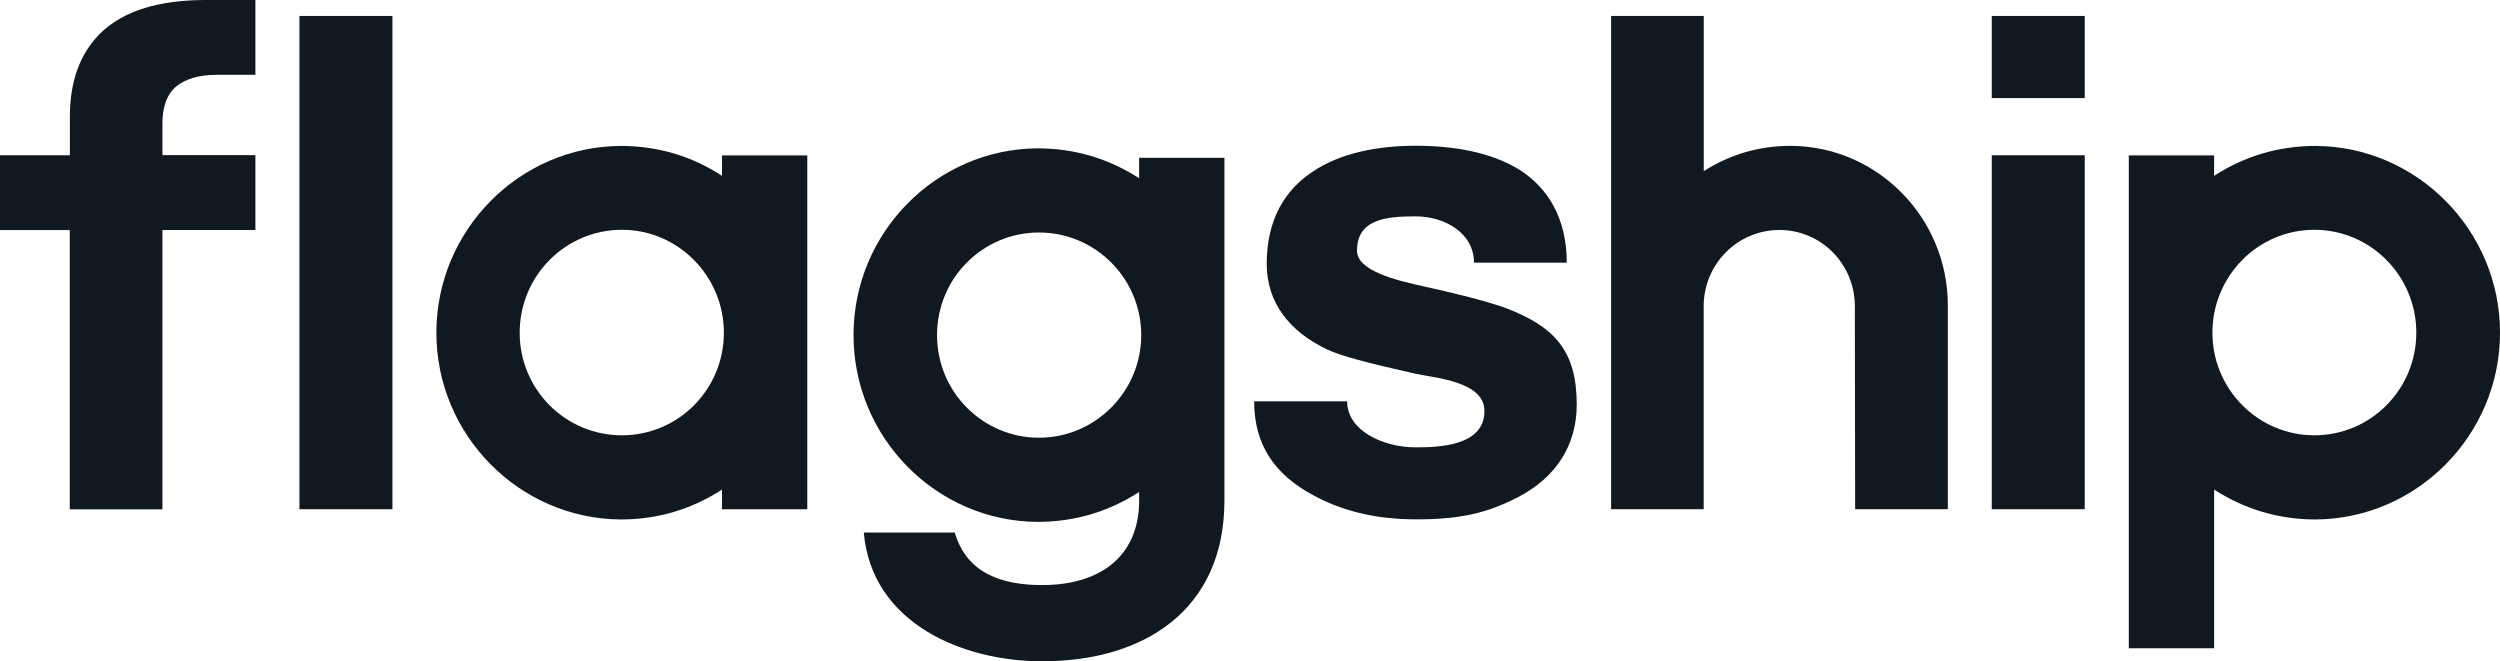
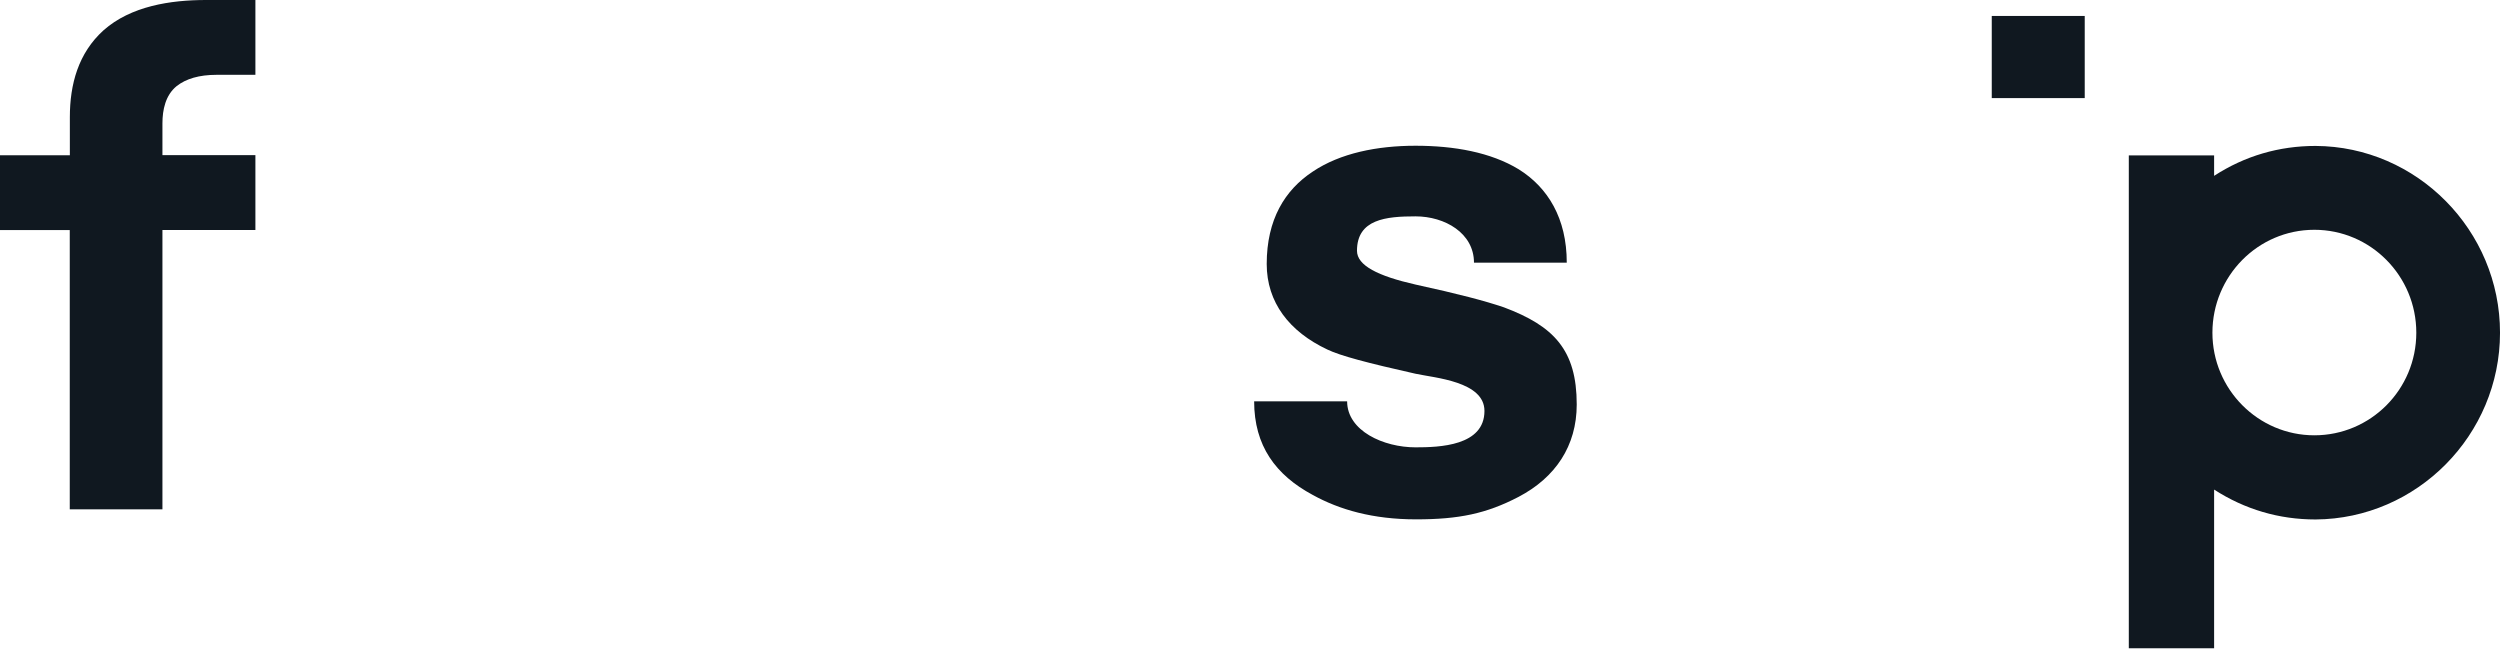
<svg xmlns="http://www.w3.org/2000/svg" width="155" height="41" viewBox="0 0 155 41" fill="none">
  <g clip-path="url(#clip0_1_86)">
-     <path fill-rule="evenodd" clip-rule="evenodd" d="M70.632 30.988C70.632 34.669 68.006 36.274 64.627 36.274C62.192 36.274 59.95 35.602 59.196 33.015H53.555C54.043 38.637 59.665 41 64.621 41C70.892 41 75.915 37.859 75.915 31.025V9.782H70.626V11.05C68.717 9.819 66.598 9.197 64.336 9.197C58.047 9.235 52.919 14.415 52.919 20.776C52.919 27.138 58.053 32.325 64.336 32.356C66.598 32.356 68.717 31.74 70.626 30.503V30.981L70.632 30.988ZM64.417 14.415C60.932 14.415 58.096 17.25 58.096 20.776C58.096 24.302 60.932 27.138 64.417 27.138C67.901 27.138 70.756 24.284 70.756 20.776C70.756 17.269 67.92 14.415 64.417 14.415Z" fill="#101820" />
    <path d="M4.325 9.627H0V14.266H4.325V31.579H10.071V14.259H15.835V9.62H10.071V7.649C10.071 6.803 10.262 5.902 10.948 5.342C11.529 4.882 12.351 4.639 13.42 4.639H15.835V0H12.771C10.584 0 8.112 0.373 6.413 1.884C4.856 3.296 4.331 5.218 4.331 7.263V9.627H4.325Z" fill="#101820" />
    <path d="M97.133 16.287H91.387C91.387 14.452 89.583 13.414 87.76 13.414C85.938 13.414 84.133 13.588 84.133 15.547C84.133 16.461 85.431 17.114 87.76 17.642C90.442 18.227 92.048 18.65 93.241 19.054C96.342 20.217 97.757 21.697 97.757 25.08C97.757 27.654 96.429 29.613 94.149 30.807C92.153 31.846 90.454 32.2 87.791 32.2C85.128 32.2 83.046 31.603 81.384 30.683C79.092 29.452 77.757 27.636 77.757 24.881H83.522C83.522 26.715 85.783 27.735 87.76 27.735C89.249 27.735 92.036 27.648 92.036 25.478C92.036 23.643 88.953 23.432 87.76 23.171C84.764 22.499 83.102 22.058 82.299 21.672C79.932 20.559 78.536 18.743 78.536 16.367C78.536 13.619 79.654 11.784 81.39 10.64C83.089 9.496 85.382 9.036 87.766 9.036C90.151 9.036 92.425 9.44 94.161 10.497C95.965 11.623 97.139 13.532 97.139 16.28L97.133 16.287Z" fill="#101820" />
-     <path d="M129.253 9.626H123.489V31.572H129.253V9.626Z" fill="#101820" />
-     <path d="M24.331 0.989H18.566V31.572H24.331V0.989Z" fill="#101820" />
-     <path d="M99.882 31.572H105.628V18.986C105.628 16.374 107.728 14.259 110.323 14.259C112.918 14.259 115 16.374 115 18.986V19.054L115.019 31.572H120.765V18.93C120.765 13.501 116.403 9.061 111.009 9.042C109.081 9.042 107.259 9.571 105.634 10.609V0.989H99.888V31.572H99.882Z" fill="#101820" />
    <path d="M129.253 0.989H123.489V6.082H129.253V0.989Z" fill="#101820" />
-     <path d="M50.052 20.628V31.573H44.763V30.354C42.872 31.585 40.753 32.207 38.492 32.207C32.19 32.169 27.055 26.971 27.055 20.628C27.055 14.284 32.19 9.079 38.492 9.048C40.753 9.048 42.872 9.664 44.763 10.902V9.633H50.052V20.634V20.628ZM38.559 14.247C35.056 14.247 32.22 17.102 32.22 20.628C32.22 24.154 35.056 26.989 38.559 26.989C42.063 26.989 44.88 24.135 44.88 20.628C44.88 17.12 42.044 14.247 38.559 14.247Z" fill="#101820" />
    <path d="M131.986 20.628V40.192H137.275V30.354C139.184 31.585 141.303 32.207 143.564 32.207C149.854 32.169 155.001 26.971 155.001 20.628C155.001 14.284 149.854 9.079 143.564 9.048C141.303 9.048 139.184 9.664 137.275 10.902V9.633H131.986V20.634V20.628ZM143.49 14.247C146.975 14.247 149.811 17.102 149.811 20.628C149.811 24.154 146.975 26.989 143.49 26.989C140.006 26.989 137.17 24.135 137.17 20.628C137.17 17.12 139.987 14.247 143.49 14.247Z" fill="#101820" />
  </g>
  <defs>
    <clipPath id="clip0_1_86">
      <rect width="155" height="41" fill="white" />
    </clipPath>
  </defs>
</svg>